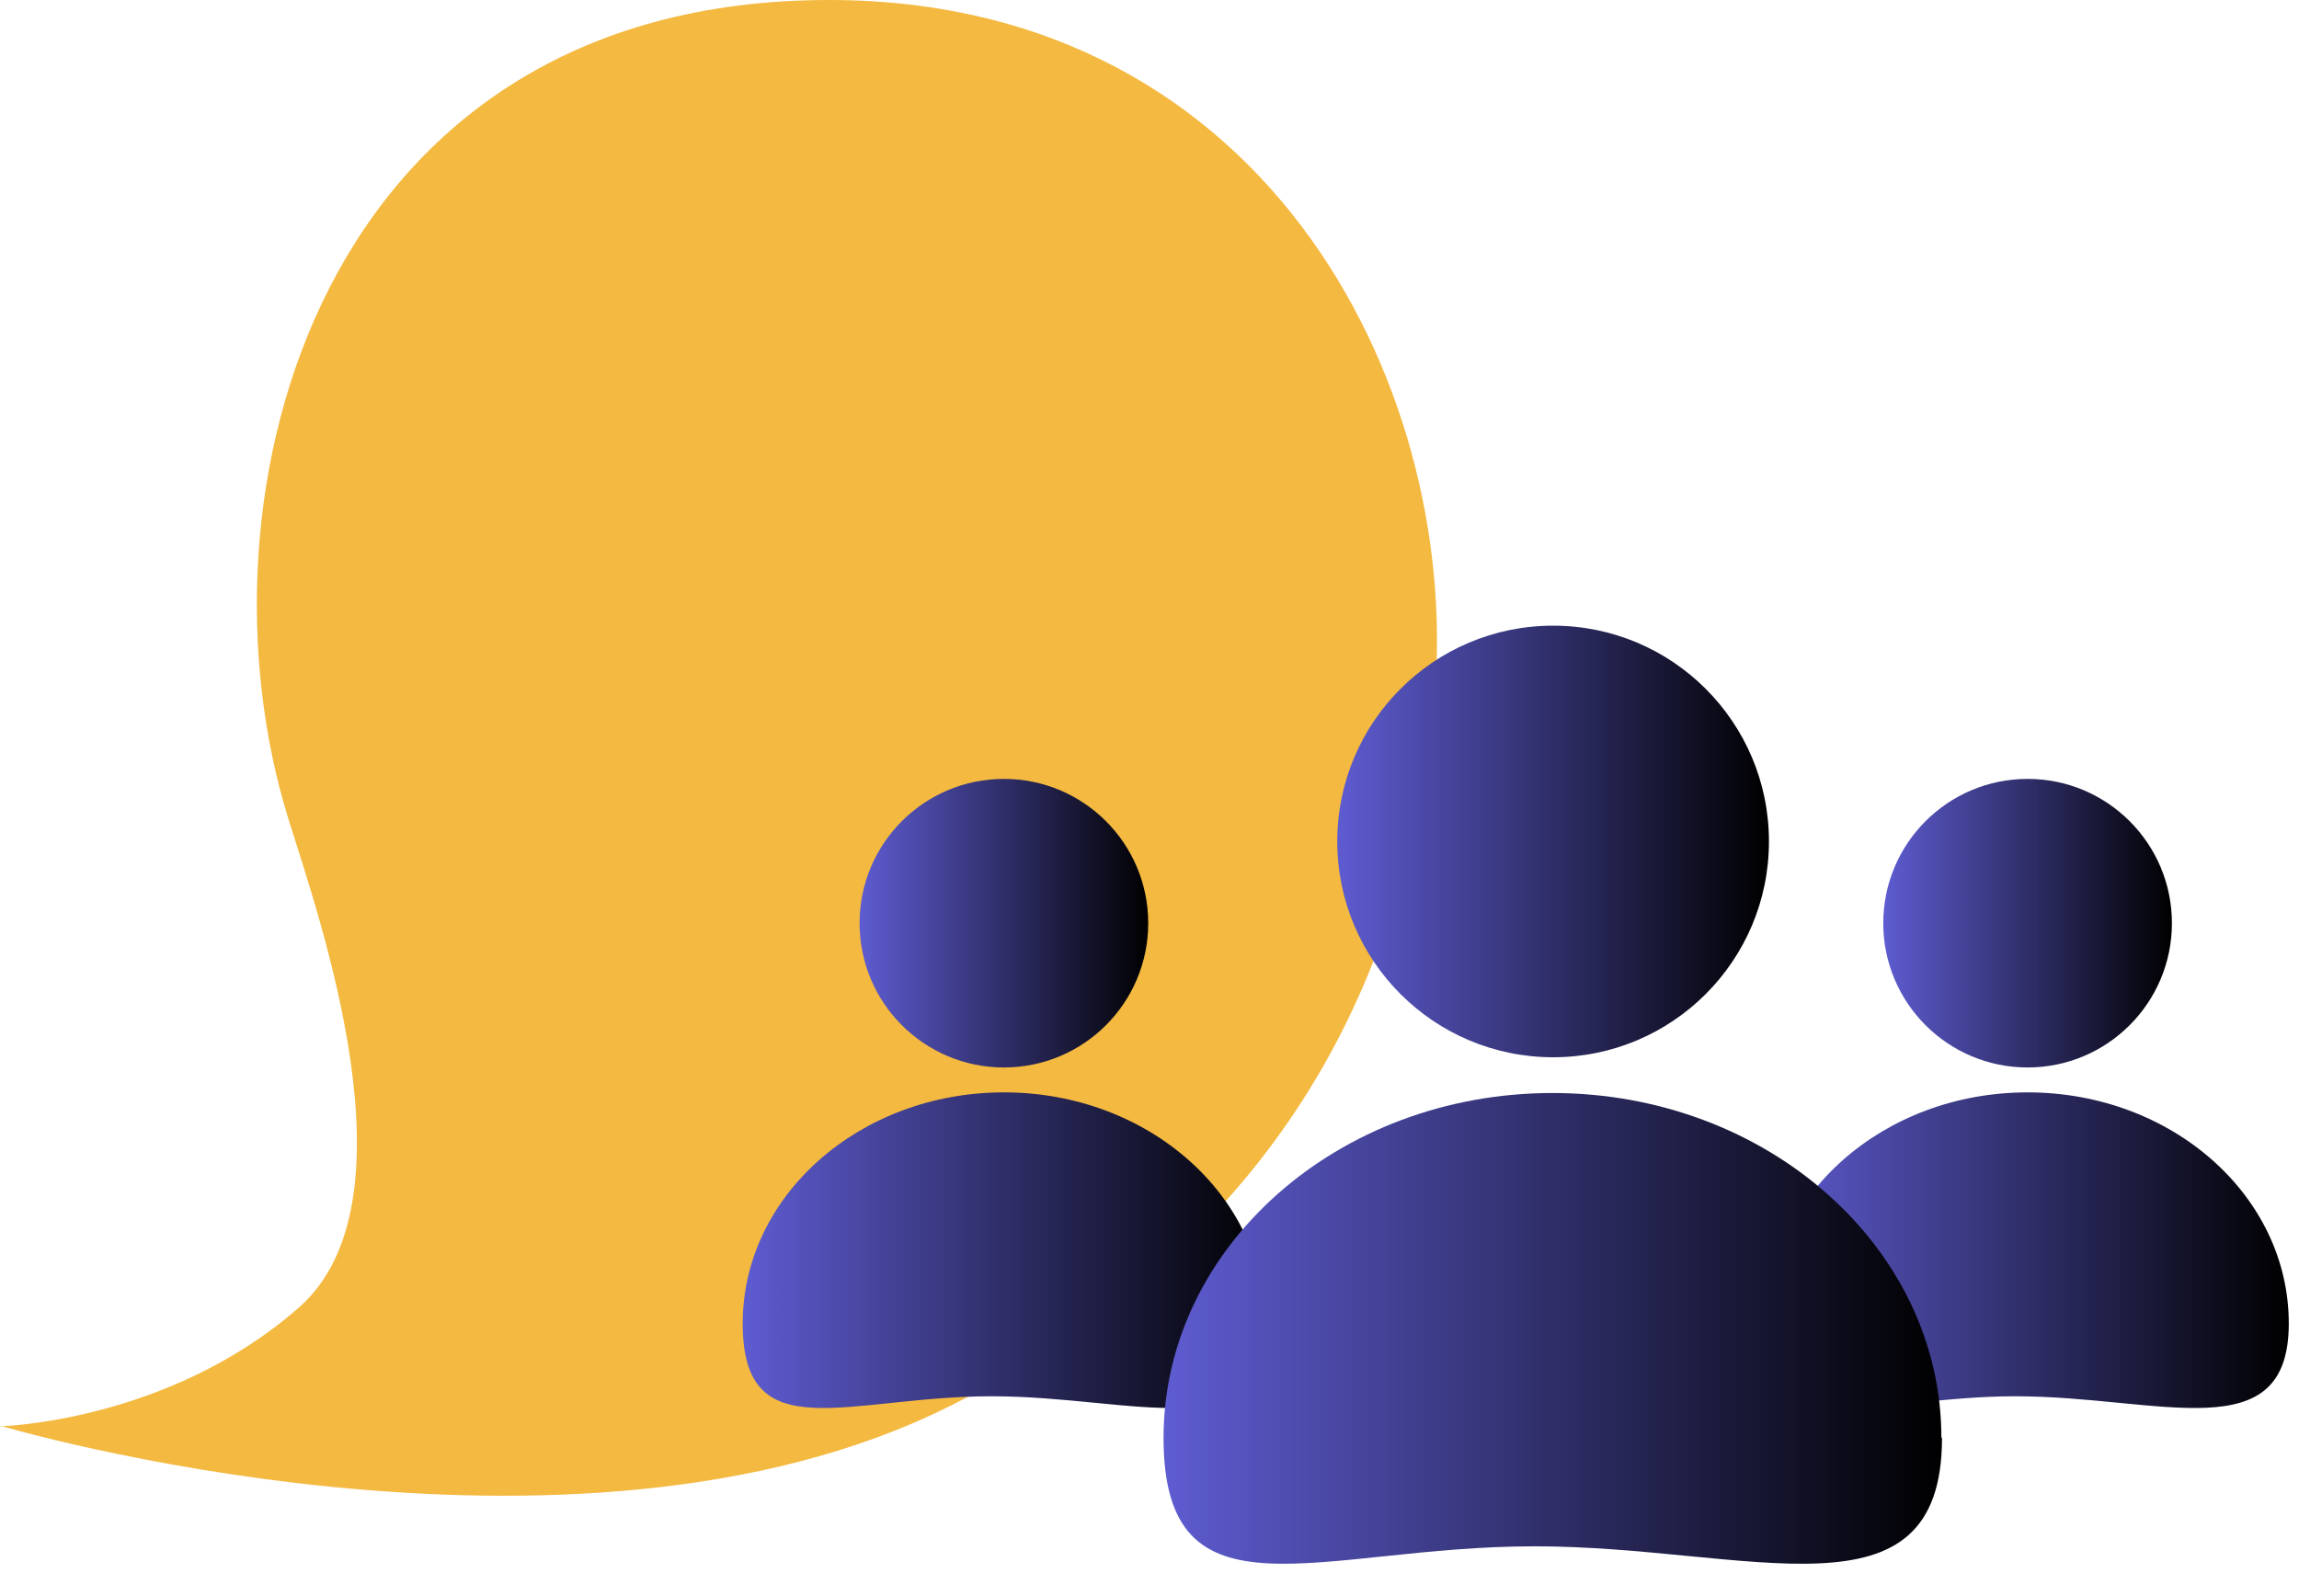
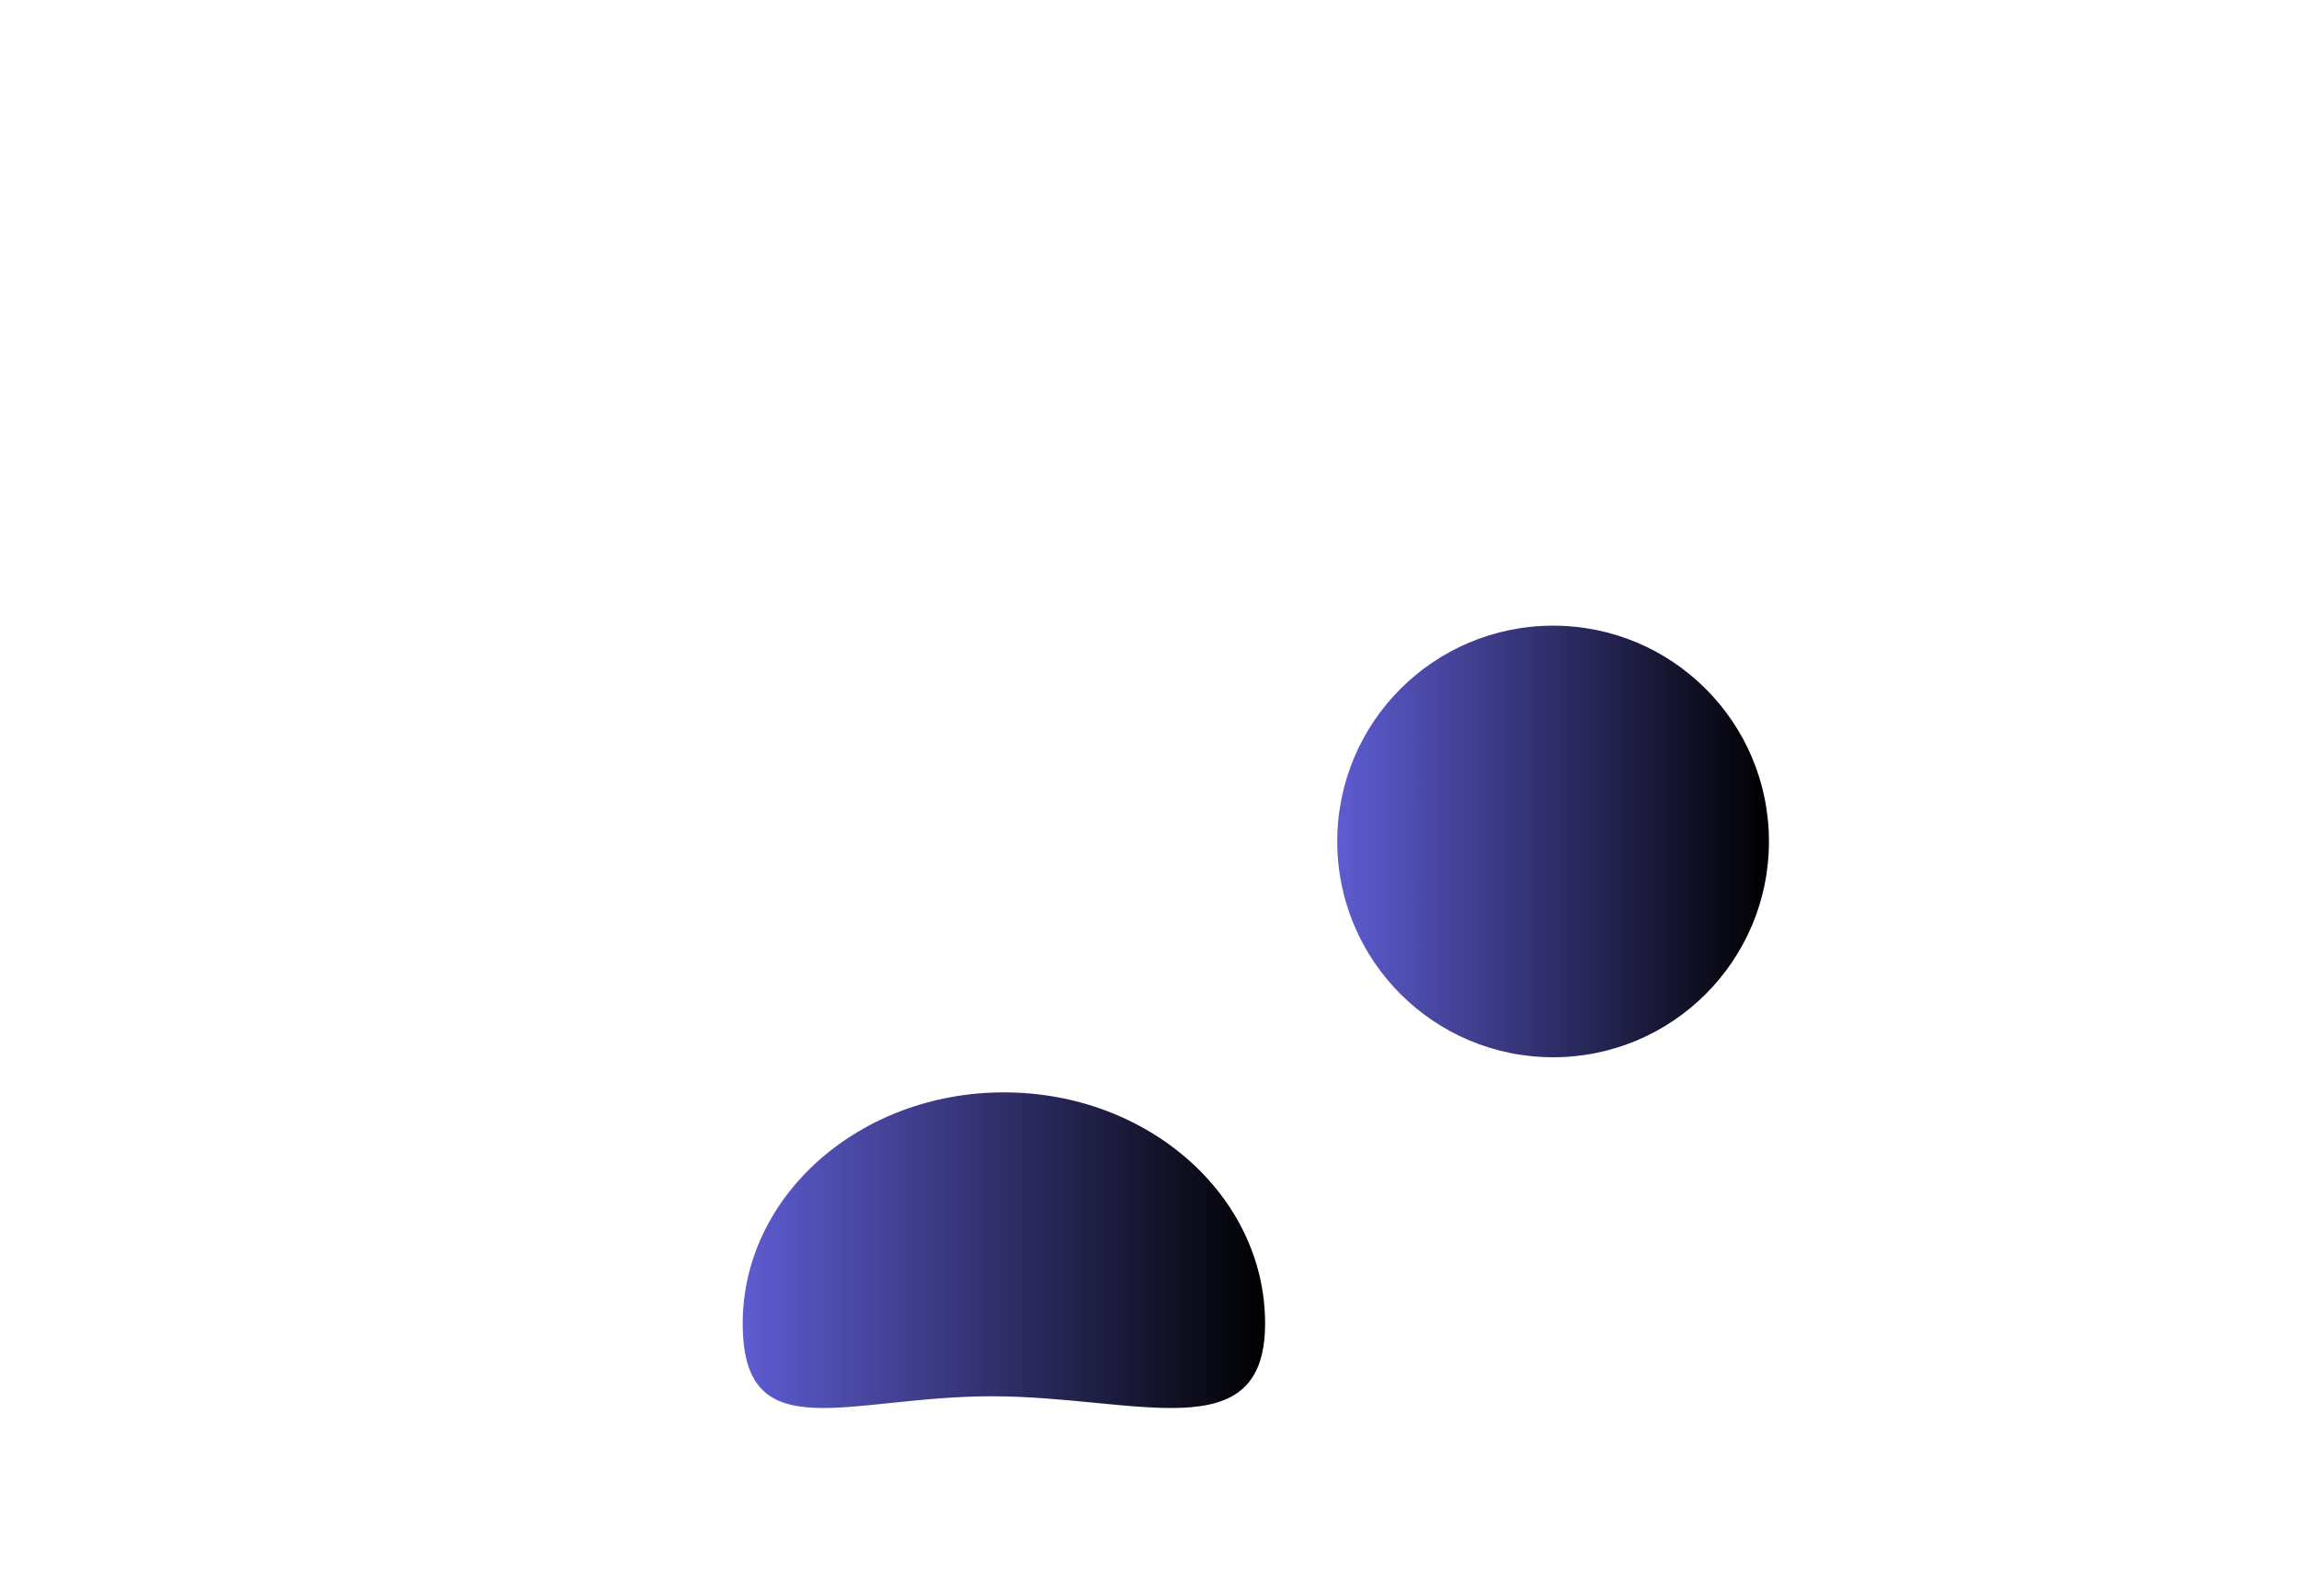
<svg xmlns="http://www.w3.org/2000/svg" width="36" height="25" viewBox="0 0 36 25" fill="none">
  <g clip-path="url(#clip0_2268_6109)">
-     <path d="M0 22.34C0 22.34 2.63 22.28 4.68 20.48C6.56 18.83 5.02 14.44 4.52 12.84C2.93 7.75 4.99 0 12.98 0C19.98 0 22.94 6.28 22.45 11.06C22 15.41 19.98 19.48 14.86 22.03C8.93 24.99 0 22.33 0 22.33L0 22.34Z" fill="#F4B940" />
    <path d="M19.81 20.73C19.81 22.73 17.79 21.87 15.53 21.87C13.27 21.87 11.63 22.73 11.63 20.73C11.63 18.73 13.46 17.11 15.72 17.11C17.98 17.11 19.81 18.73 19.81 20.73Z" fill="url(#paint0_linear_2268_6109)" />
-     <path d="M15.72 16.72C16.968 16.72 17.98 15.708 17.98 14.46C17.98 13.212 16.968 12.2 15.72 12.2C14.472 12.2 13.46 13.212 13.46 14.46C13.46 15.708 14.472 16.72 15.72 16.72Z" fill="url(#paint1_linear_2268_6109)" />
-     <path d="M35.84 20.73C35.84 22.73 33.82 21.87 31.56 21.87C29.3 21.87 27.66 22.73 27.66 20.73C27.66 18.73 29.49 17.11 31.75 17.11C34.01 17.11 35.84 18.73 35.84 20.73Z" fill="url(#paint2_linear_2268_6109)" />
-     <path d="M31.75 16.72C32.998 16.72 34.01 15.708 34.01 14.46C34.01 13.212 32.998 12.2 31.75 12.2C30.502 12.2 29.49 13.212 29.49 14.46C29.49 15.708 30.502 16.72 31.75 16.72Z" fill="url(#paint3_linear_2268_6109)" />
-     <path d="M30.41 22.52C30.41 25.5 27.4 24.22 24.03 24.22C20.66 24.22 18.22 25.5 18.22 22.52C18.22 19.54 20.95 17.12 24.31 17.12C27.67 17.12 30.4 19.54 30.4 22.52H30.41Z" fill="url(#paint4_linear_2268_6109)" />
    <path d="M24.32 16.56C26.187 16.56 27.7 15.046 27.7 13.18C27.7 11.313 26.187 9.8 24.32 9.8C22.453 9.8 20.94 11.313 20.94 13.18C20.94 15.046 22.453 16.56 24.32 16.56Z" fill="url(#paint5_linear_2268_6109)" />
  </g>
  <defs>
    <linearGradient id="paint0_linear_2268_6109" x1="11.64" y1="19.58" x2="19.81" y2="19.58" gradientUnits="userSpaceOnUse">
      <stop stop-color="#5E5CD1" />
      <stop offset="1" />
    </linearGradient>
    <linearGradient id="paint1_linear_2268_6109" x1="13.46" y1="14.46" x2="17.99" y2="14.46" gradientUnits="userSpaceOnUse">
      <stop stop-color="#5E5CD1" />
      <stop offset="1" />
    </linearGradient>
    <linearGradient id="paint2_linear_2268_6109" x1="27.66" y1="0" x2="35.84" y2="0" gradientUnits="userSpaceOnUse">
      <stop stop-color="#5E5CD1" />
      <stop offset="1" />
    </linearGradient>
    <linearGradient id="paint3_linear_2268_6109" x1="29.49" y1="14.46" x2="34.02" y2="14.46" gradientUnits="userSpaceOnUse">
      <stop stop-color="#5E5CD1" />
      <stop offset="1" />
    </linearGradient>
    <linearGradient id="paint4_linear_2268_6109" x1="18.22" y1="20.81" x2="30.41" y2="20.81" gradientUnits="userSpaceOnUse">
      <stop stop-color="#5E5CD1" />
      <stop offset="1" />
    </linearGradient>
    <linearGradient id="paint5_linear_2268_6109" x1="20.94" y1="13.18" x2="27.69" y2="13.18" gradientUnits="userSpaceOnUse">
      <stop stop-color="#5E5CD1" />
      <stop offset="1" />
    </linearGradient>
    <clipPath id="clip0_2268_6109">
      <rect width="35.84" height="24.5" fill="white" />
    </clipPath>
  </defs>
</svg>